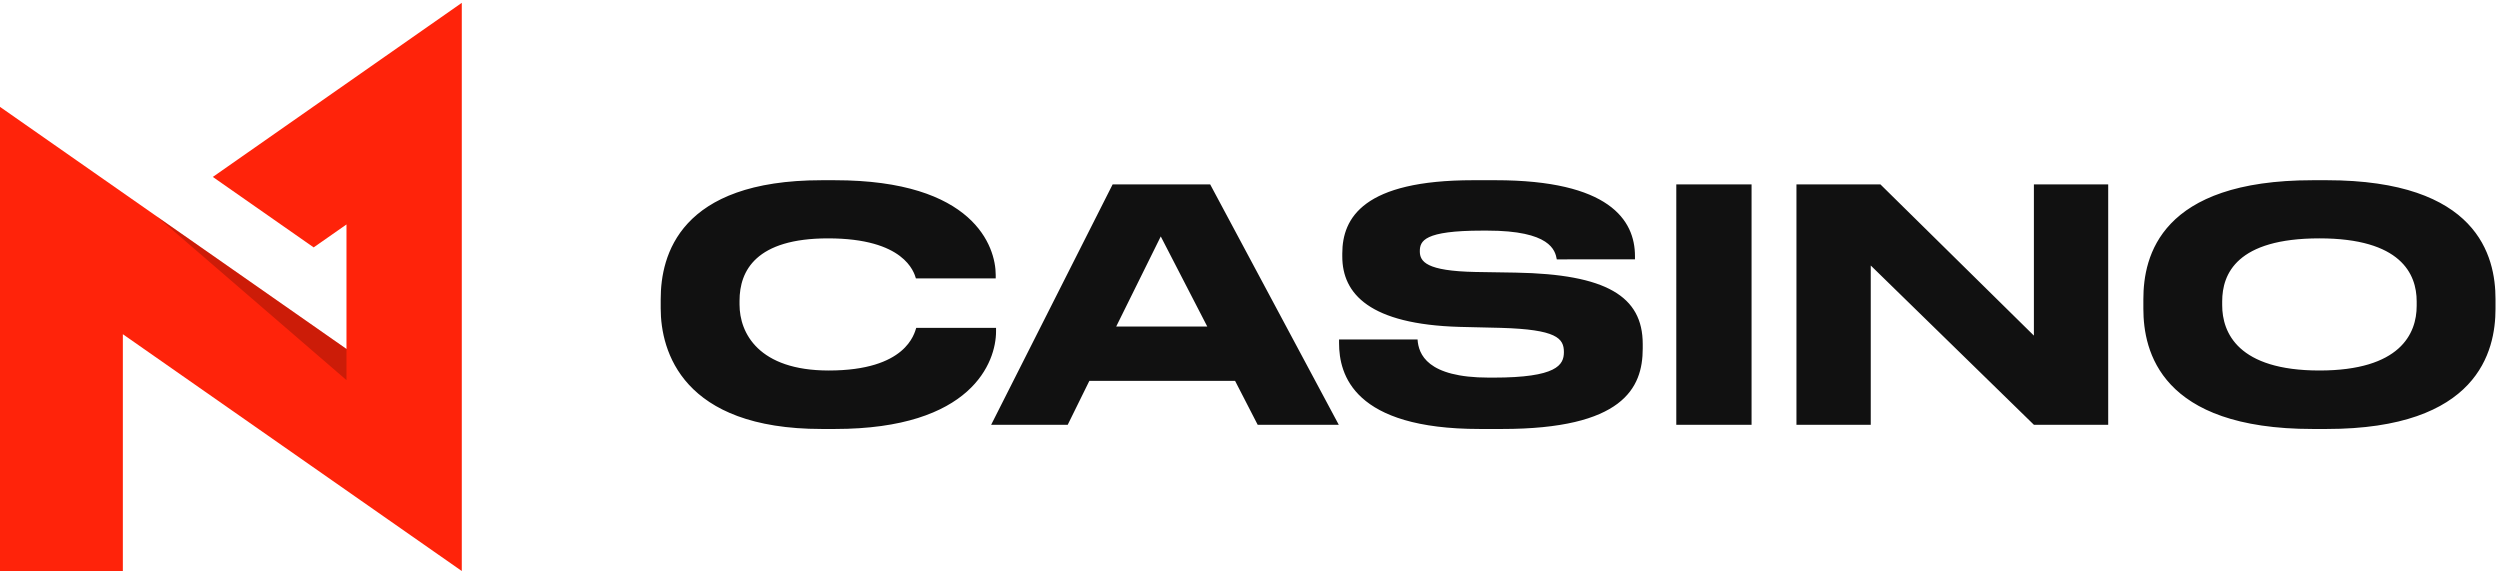
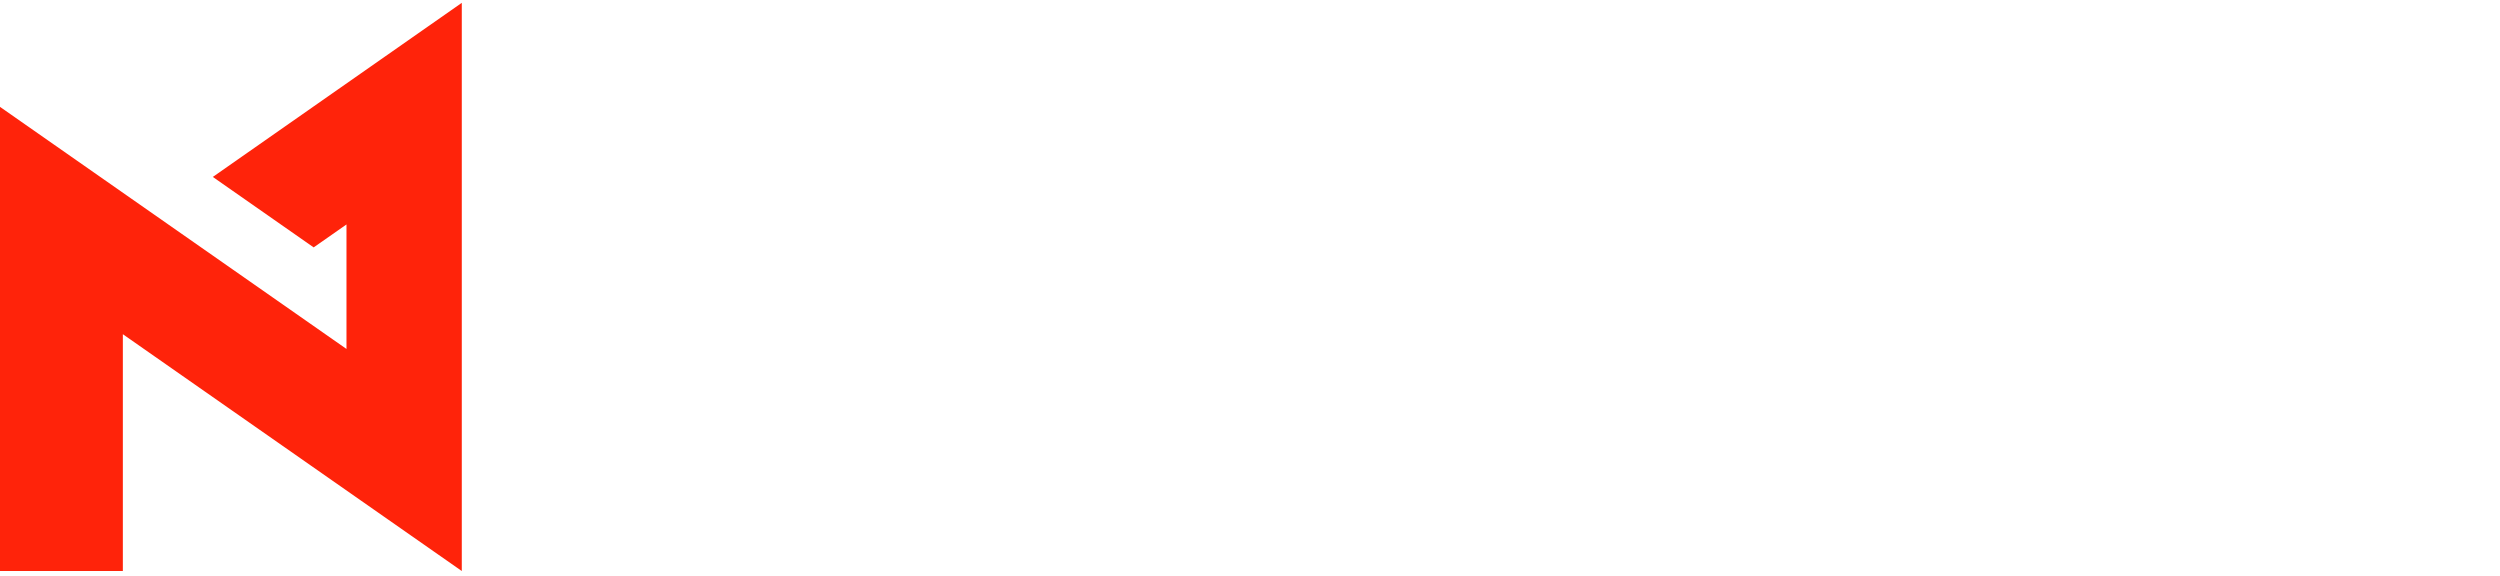
<svg xmlns="http://www.w3.org/2000/svg" width="482" height="111" fill="none">
  <path d="M89.033.547L41.032 34.113l19.443 13.585 6.327-4.423v24.004L0 20.605v89.489h23.686V64.435l65.347 45.658V.547z" fill="#FF230A" />
-   <path opacity=".2" d="M66.802 73.288v-6.009L30.191 41.7l36.611 31.588z" fill="black" />
-   <path d="M158.402 82.706c-26.846 0-31.019-15.01-31.019-23.232v-1.807c0-8.408 3.613-22.92 31.019-22.92h2.554c26.845 0 31.018 12.83 31.018 18.25v.684h-15.385c-.373-1.245-2.242-7.724-16.941-7.724-13.89 0-17.066 6.23-17.066 12.022v.747c0 5.481 3.674 12.707 17.19 12.707 15.012 0 16.506-7.163 16.88-8.222h15.385v.685c0 5.855-4.61 18.81-31.081 18.81h-2.554zm79.719-9.28H210.03l-4.173 8.47h-14.763l23.42-46.34h18.811l24.79 46.34h-15.634l-4.36-8.47zm-14.325-27.842L215.2 62.961h17.564l-8.968-17.377zm61.468 37.122c-24.292 0-27.094-10.463-27.094-16.568v-.684h15.135c.187 2.802 1.806 7.35 13.765 7.35h.872c12.208 0 13.579-2.43 13.579-4.922 0-2.678-1.432-4.36-12.146-4.67l-7.973-.188c-17.315-.498-22.609-6.353-22.609-13.578v-.56c0-6.915 4.11-14.14 25.225-14.14h4.298c21.925 0 26.907 7.662 26.907 14.637v.623H300.15c-.311-1.744-1.245-5.543-13.392-5.543h-.996c-11.212 0-12.021 1.993-12.021 3.986 0 1.994 1.246 3.8 10.714 3.987l7.785.124c17.44.311 24.478 4.547 24.478 13.766v.872c0 7.66-3.861 15.508-27.156 15.508h-4.298zm52.438-.809h-14.513V35.556h14.513v46.34zm24.848-46.341l29.586 29.15v-29.15h14.326v46.34h-14.326L360.681 51.19v30.707h-14.325V35.556h16.194zm86.008-.81c29.151 0 32.577 14.637 32.577 22.921v1.87c0 8.159-3.365 23.17-32.577 23.17h-2.678c-29.336 0-32.638-15.011-32.638-23.17v-1.87c0-8.284 3.302-22.92 32.638-22.92h2.678zm17.378 23.358c0-5.295-3.051-12.147-18.748-12.147-15.945 0-18.748 6.852-18.748 12.147v.747c0 5.294 3.052 12.582 18.748 12.582 15.572 0 18.748-7.1 18.748-12.458v-.871z" fill="#111" />
</svg>